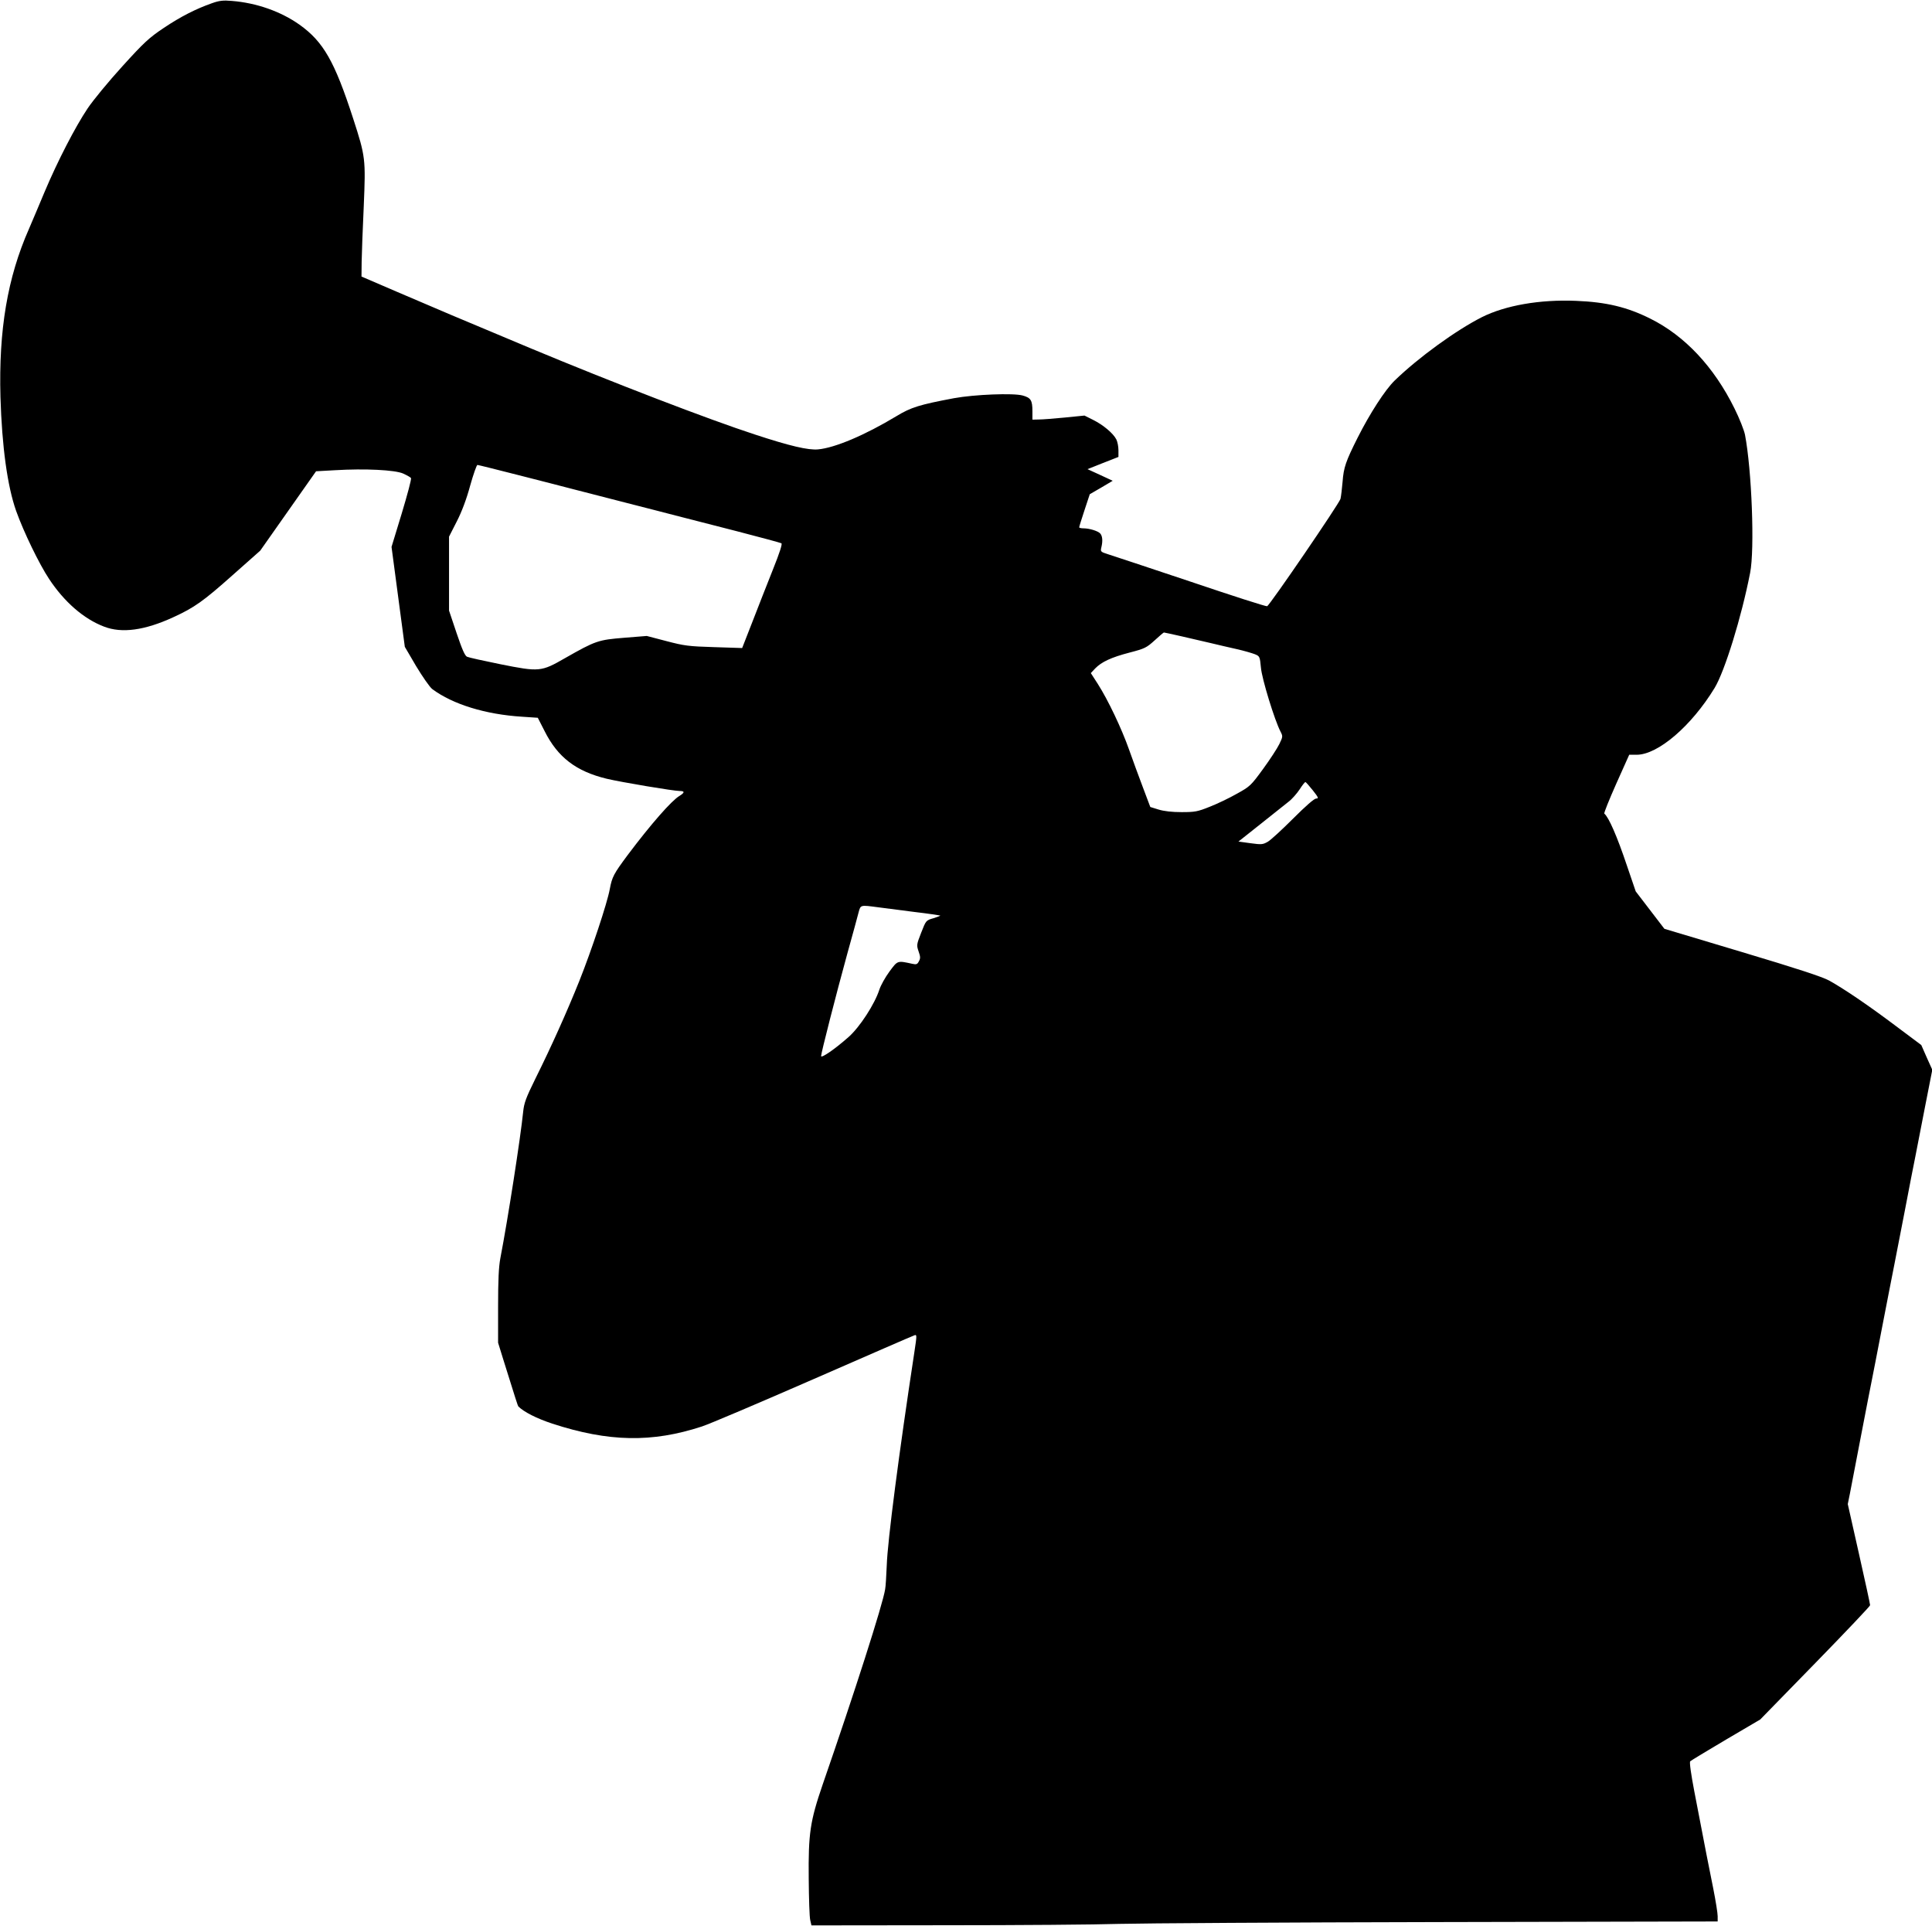
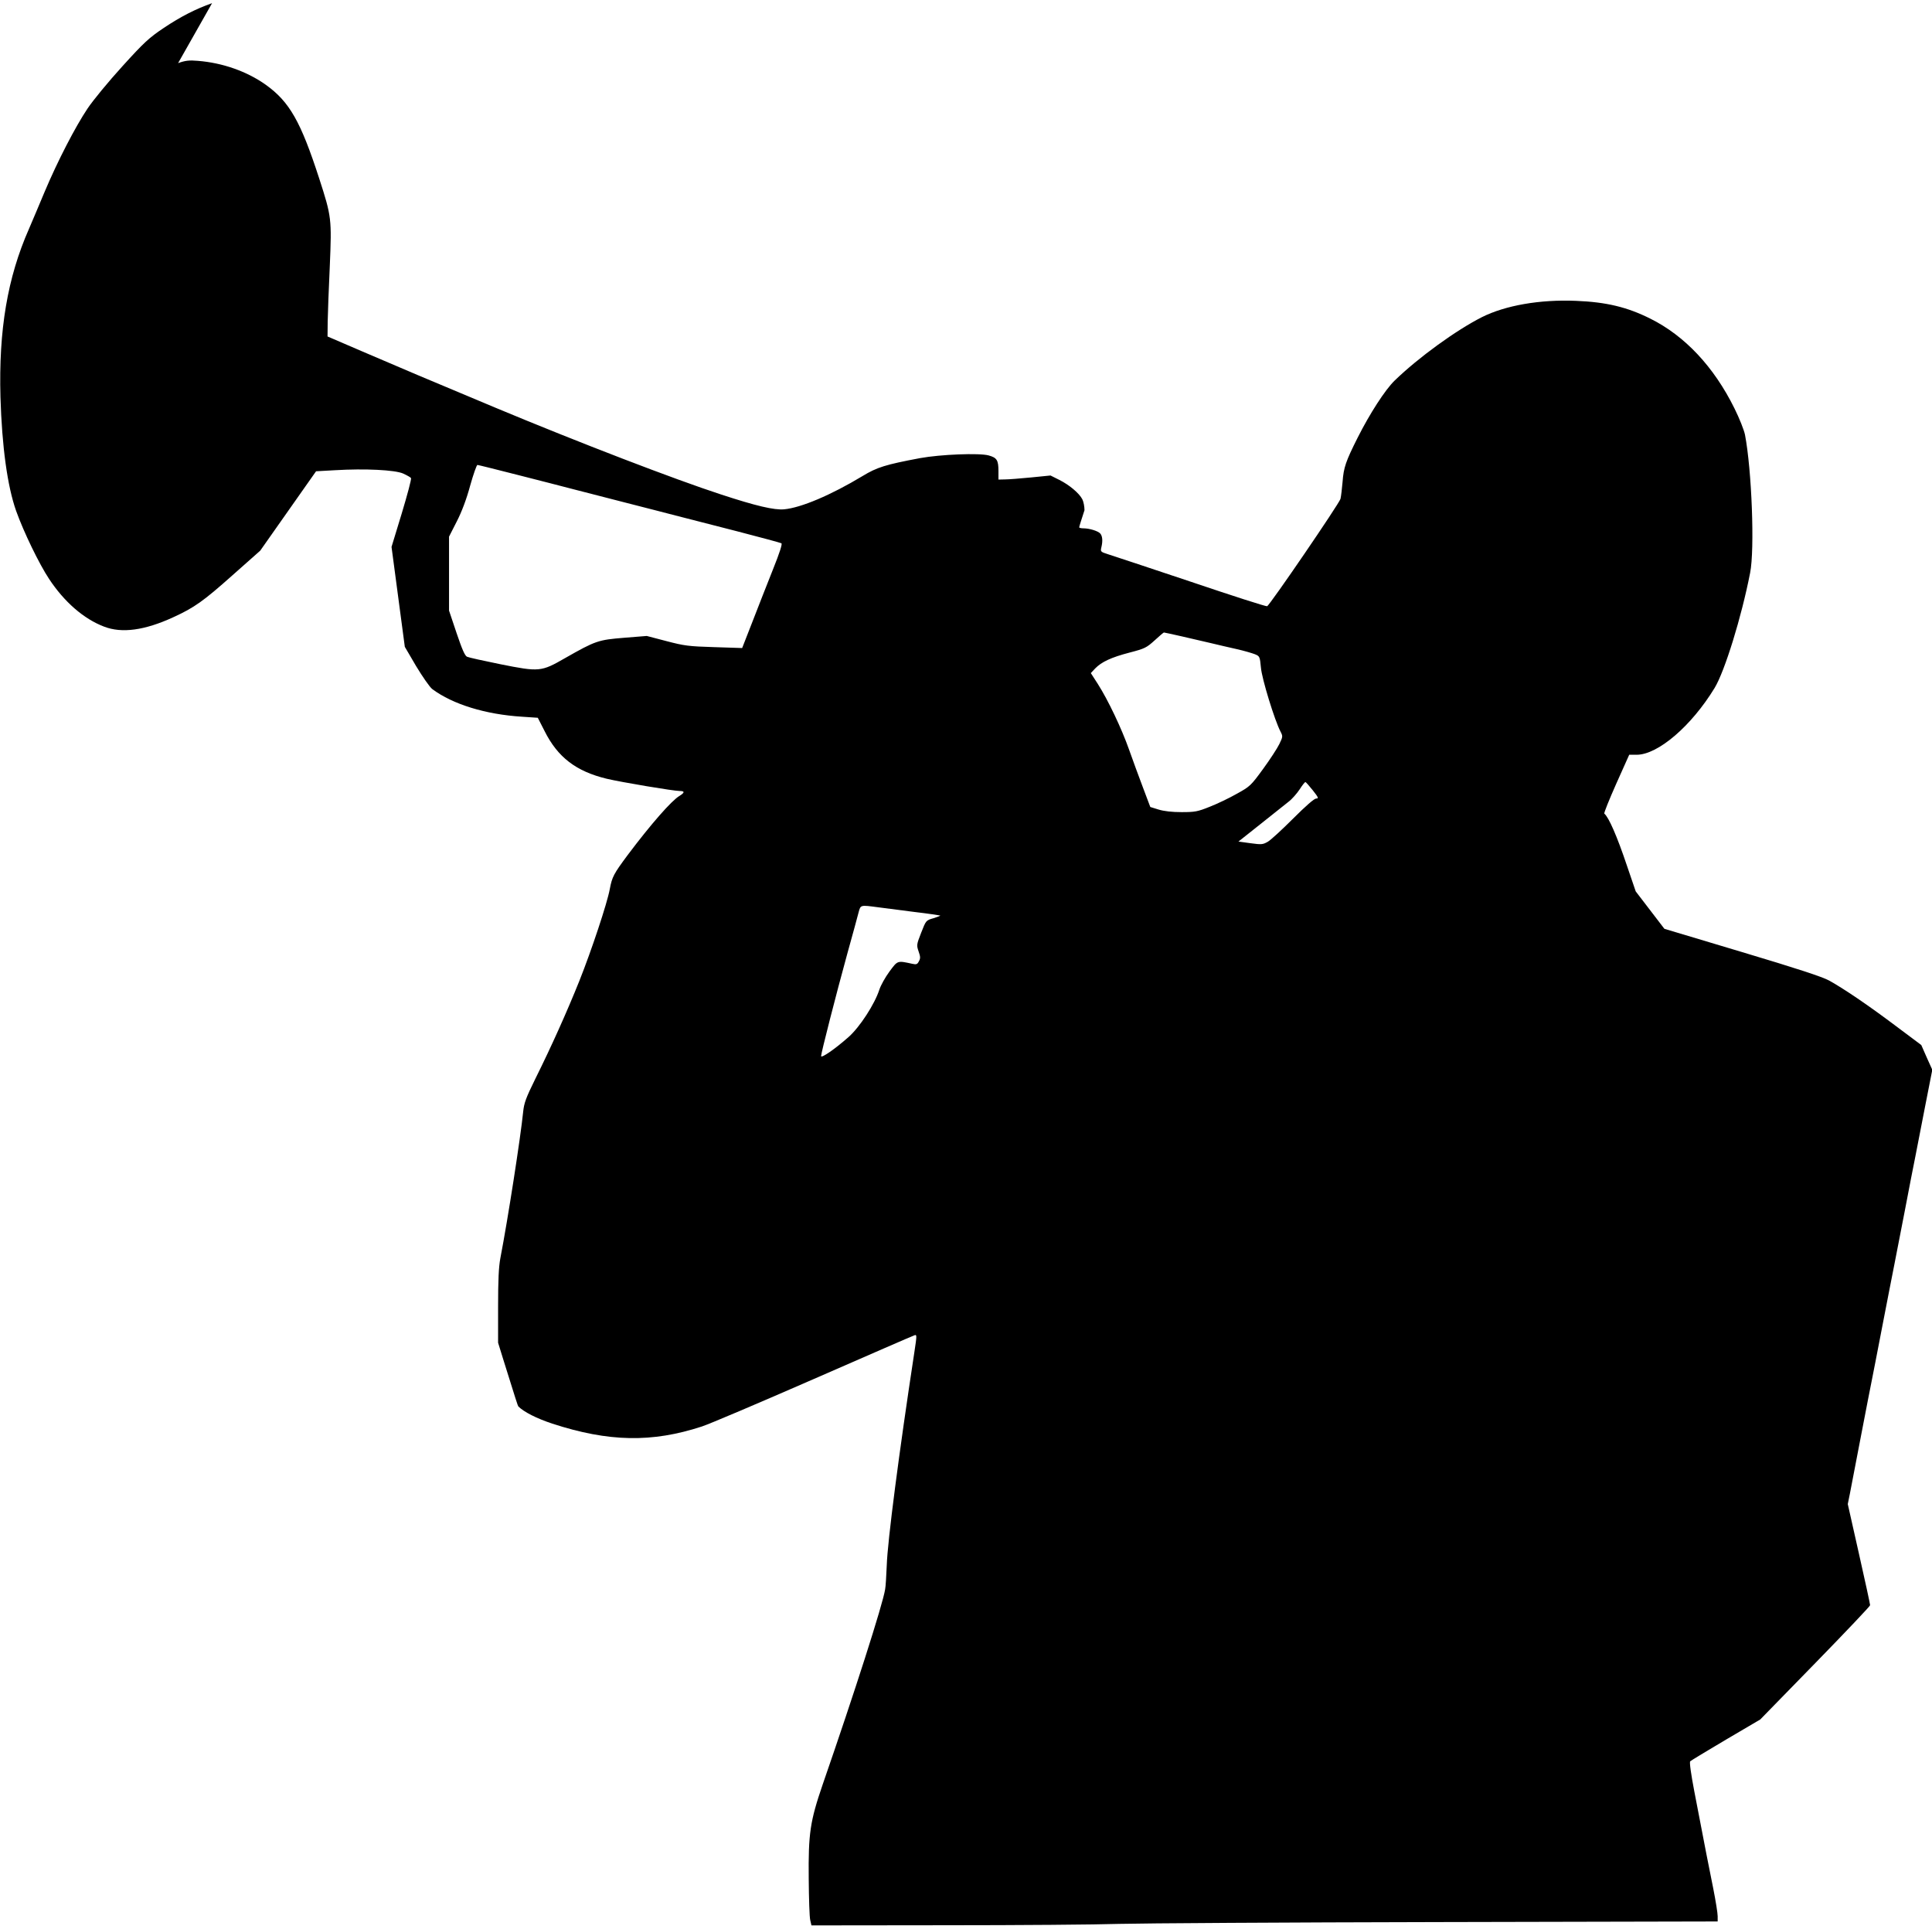
<svg xmlns="http://www.w3.org/2000/svg" version="1.0" width="1280pt" height="1276pt" viewBox="0 0 1280 1276" preserveAspectRatio="xMidYMid meet">
  <g transform="translate(0,1276) scale(0.1,-0.1)" fill="#000000" stroke="none">
-     <path d="M1405 12739 c-108 -38 -208 -89 -320 -164 -97 -65 -130 -95 -275 -255 -91 -100 -194 -225 -230 -279 -81 -121 -198 -347 -284 -551 -35 -85 -83 -196 -104 -246 -143 -324 -201 -670 -189 -1114 10 -330 46 -591 104 -755 50 -140 153 -352 218 -450 101 -153 230 -265 364 -316 118 -46 270 -25 459 62 140 64 200 107 391 277 l185 164 185 263 185 263 125 7 c200 12 397 2 452 -22 26 -12 49 -25 52 -30 4 -6 -24 -110 -61 -233 l-68 -223 44 -331 44 -331 75 -128 c43 -71 90 -139 107 -152 136 -101 353 -168 595 -183 l104 -7 45 -88 c87 -174 209 -267 412 -316 97 -23 443 -81 483 -81 35 0 34 -11 -2 -33 -52 -31 -189 -187 -343 -392 -92 -124 -103 -144 -118 -225 -17 -93 -121 -406 -202 -609 -81 -202 -185 -434 -291 -647 -63 -128 -75 -161 -81 -220 -17 -169 -101 -710 -151 -969 -11 -58 -15 -146 -15 -320 l0 -240 34 -110 c84 -270 97 -309 100 -312 37 -37 122 -80 225 -114 374 -122 661 -127 991 -19 47 15 379 156 738 313 359 157 660 288 670 291 17 6 17 1 0 -111 -102 -669 -178 -1253 -183 -1413 -3 -69 -7 -141 -11 -160 -16 -100 -202 -681 -413 -1290 -84 -245 -96 -325 -93 -625 1 -132 5 -256 10 -275 l8 -35 884 1 c487 0 1007 4 1155 9 149 4 1101 10 2118 12 l1847 4 0 35 c0 20 -13 101 -29 182 -29 142 -49 245 -126 646 -21 110 -33 192 -27 198 5 5 111 69 236 143 l228 134 364 373 c200 205 364 378 364 384 0 7 -33 160 -74 341 l-74 329 14 69 c7 39 41 212 74 385 33 173 65 335 70 360 5 25 37 187 70 360 34 173 69 358 80 410 10 52 42 214 70 360 28 146 59 308 70 360 10 52 40 203 65 334 l47 239 -37 82 -36 82 -167 125 c-186 140 -346 248 -443 302 -46 25 -210 79 -578 189 l-514 154 -95 124 -95 124 -58 170 c-65 194 -121 322 -150 345 -4 3 32 92 79 198 l86 192 49 0 c141 0 363 190 517 443 67 111 178 469 235 762 31 155 11 681 -34 915 -6 30 -37 109 -70 175 -136 275 -328 480 -557 594 -154 77 -292 110 -492 118 -240 10 -468 -30 -624 -108 -170 -86 -419 -266 -578 -420 -63 -61 -165 -219 -245 -378 -79 -157 -93 -198 -100 -292 -4 -46 -10 -98 -14 -114 -9 -32 -468 -704 -486 -711 -6 -3 -233 70 -505 162 -272 91 -519 173 -548 182 -51 16 -52 18 -45 47 10 42 7 73 -7 90 -14 17 -72 35 -112 35 -16 0 -28 3 -28 7 0 5 16 55 35 113 l35 106 76 44 76 45 -84 39 -83 38 103 41 102 40 0 44 c0 24 -6 56 -14 72 -21 41 -87 96 -153 129 l-58 29 -130 -13 c-71 -7 -149 -13 -172 -13 l-43 -1 0 56 c0 72 -10 89 -65 104 -62 17 -318 7 -455 -18 -228 -43 -284 -60 -381 -119 -209 -126 -408 -210 -519 -220 -65 -6 -186 22 -420 99 -304 99 -939 343 -1490 573 -478 200 -613 257 -885 374 l-230 99 1 98 c1 55 7 221 14 369 13 312 12 326 -70 579 -123 379 -197 509 -355 622 -124 88 -285 145 -450 158 -56 5 -82 2 -130 -15z m2024 -3125 c141 -36 306 -78 366 -94 61 -16 218 -56 350 -90 132 -34 290 -74 350 -90 61 -16 236 -61 390 -100 154 -40 285 -75 292 -79 7 -4 -10 -59 -57 -176 -37 -93 -98 -248 -135 -344 l-68 -174 -186 6 c-169 5 -198 9 -316 40 l-130 34 -150 -12 c-171 -14 -188 -19 -390 -134 -160 -92 -171 -93 -431 -41 -109 22 -208 44 -219 49 -15 6 -33 48 -70 157 l-50 149 0 245 0 245 51 100 c33 64 65 149 89 238 21 75 43 137 48 137 5 0 125 -30 266 -66z m4402 -1070 c63 -15 150 -35 194 -45 44 -11 120 -28 168 -39 49 -11 103 -27 121 -34 32 -13 33 -16 40 -89 6 -73 91 -350 130 -424 16 -31 15 -34 -8 -82 -13 -27 -61 -101 -107 -164 -81 -111 -87 -117 -174 -165 -49 -28 -130 -67 -179 -86 -82 -33 -99 -36 -188 -36 -63 0 -116 6 -152 17 l-55 17 -49 130 c-27 72 -69 185 -92 251 -49 139 -139 328 -206 433 l-47 73 29 31 c42 43 105 73 228 105 100 26 112 32 165 80 31 29 59 52 62 53 4 0 58 -12 120 -26z m867 -1020 c37 -47 40 -54 22 -54 -13 0 -69 -49 -153 -133 -73 -73 -148 -142 -167 -153 -33 -19 -42 -20 -115 -10 l-80 11 145 115 c80 64 164 130 186 148 23 17 56 55 74 82 18 28 35 50 39 49 3 0 25 -25 49 -55z m-2883 -774 c39 -5 147 -19 240 -31 94 -11 172 -23 174 -24 2 -2 -19 -10 -45 -18 -49 -14 -49 -14 -81 -96 -31 -79 -31 -83 -17 -124 12 -34 13 -46 2 -65 -10 -20 -17 -23 -43 -17 -101 22 -97 23 -152 -51 -28 -38 -58 -92 -67 -120 -31 -96 -129 -247 -203 -313 -89 -79 -183 -144 -183 -127 0 20 99 407 173 676 36 129 70 254 76 278 13 48 12 47 126 32z" />
+     <path d="M1405 12739 c-108 -38 -208 -89 -320 -164 -97 -65 -130 -95 -275 -255 -91 -100 -194 -225 -230 -279 -81 -121 -198 -347 -284 -551 -35 -85 -83 -196 -104 -246 -143 -324 -201 -670 -189 -1114 10 -330 46 -591 104 -755 50 -140 153 -352 218 -450 101 -153 230 -265 364 -316 118 -46 270 -25 459 62 140 64 200 107 391 277 l185 164 185 263 185 263 125 7 c200 12 397 2 452 -22 26 -12 49 -25 52 -30 4 -6 -24 -110 -61 -233 l-68 -223 44 -331 44 -331 75 -128 c43 -71 90 -139 107 -152 136 -101 353 -168 595 -183 l104 -7 45 -88 c87 -174 209 -267 412 -316 97 -23 443 -81 483 -81 35 0 34 -11 -2 -33 -52 -31 -189 -187 -343 -392 -92 -124 -103 -144 -118 -225 -17 -93 -121 -406 -202 -609 -81 -202 -185 -434 -291 -647 -63 -128 -75 -161 -81 -220 -17 -169 -101 -710 -151 -969 -11 -58 -15 -146 -15 -320 l0 -240 34 -110 c84 -270 97 -309 100 -312 37 -37 122 -80 225 -114 374 -122 661 -127 991 -19 47 15 379 156 738 313 359 157 660 288 670 291 17 6 17 1 0 -111 -102 -669 -178 -1253 -183 -1413 -3 -69 -7 -141 -11 -160 -16 -100 -202 -681 -413 -1290 -84 -245 -96 -325 -93 -625 1 -132 5 -256 10 -275 l8 -35 884 1 c487 0 1007 4 1155 9 149 4 1101 10 2118 12 l1847 4 0 35 c0 20 -13 101 -29 182 -29 142 -49 245 -126 646 -21 110 -33 192 -27 198 5 5 111 69 236 143 l228 134 364 373 c200 205 364 378 364 384 0 7 -33 160 -74 341 l-74 329 14 69 c7 39 41 212 74 385 33 173 65 335 70 360 5 25 37 187 70 360 34 173 69 358 80 410 10 52 42 214 70 360 28 146 59 308 70 360 10 52 40 203 65 334 l47 239 -37 82 -36 82 -167 125 c-186 140 -346 248 -443 302 -46 25 -210 79 -578 189 l-514 154 -95 124 -95 124 -58 170 c-65 194 -121 322 -150 345 -4 3 32 92 79 198 l86 192 49 0 c141 0 363 190 517 443 67 111 178 469 235 762 31 155 11 681 -34 915 -6 30 -37 109 -70 175 -136 275 -328 480 -557 594 -154 77 -292 110 -492 118 -240 10 -468 -30 -624 -108 -170 -86 -419 -266 -578 -420 -63 -61 -165 -219 -245 -378 -79 -157 -93 -198 -100 -292 -4 -46 -10 -98 -14 -114 -9 -32 -468 -704 -486 -711 -6 -3 -233 70 -505 162 -272 91 -519 173 -548 182 -51 16 -52 18 -45 47 10 42 7 73 -7 90 -14 17 -72 35 -112 35 -16 0 -28 3 -28 7 0 5 16 55 35 113 c0 24 -6 56 -14 72 -21 41 -87 96 -153 129 l-58 29 -130 -13 c-71 -7 -149 -13 -172 -13 l-43 -1 0 56 c0 72 -10 89 -65 104 -62 17 -318 7 -455 -18 -228 -43 -284 -60 -381 -119 -209 -126 -408 -210 -519 -220 -65 -6 -186 22 -420 99 -304 99 -939 343 -1490 573 -478 200 -613 257 -885 374 l-230 99 1 98 c1 55 7 221 14 369 13 312 12 326 -70 579 -123 379 -197 509 -355 622 -124 88 -285 145 -450 158 -56 5 -82 2 -130 -15z m2024 -3125 c141 -36 306 -78 366 -94 61 -16 218 -56 350 -90 132 -34 290 -74 350 -90 61 -16 236 -61 390 -100 154 -40 285 -75 292 -79 7 -4 -10 -59 -57 -176 -37 -93 -98 -248 -135 -344 l-68 -174 -186 6 c-169 5 -198 9 -316 40 l-130 34 -150 -12 c-171 -14 -188 -19 -390 -134 -160 -92 -171 -93 -431 -41 -109 22 -208 44 -219 49 -15 6 -33 48 -70 157 l-50 149 0 245 0 245 51 100 c33 64 65 149 89 238 21 75 43 137 48 137 5 0 125 -30 266 -66z m4402 -1070 c63 -15 150 -35 194 -45 44 -11 120 -28 168 -39 49 -11 103 -27 121 -34 32 -13 33 -16 40 -89 6 -73 91 -350 130 -424 16 -31 15 -34 -8 -82 -13 -27 -61 -101 -107 -164 -81 -111 -87 -117 -174 -165 -49 -28 -130 -67 -179 -86 -82 -33 -99 -36 -188 -36 -63 0 -116 6 -152 17 l-55 17 -49 130 c-27 72 -69 185 -92 251 -49 139 -139 328 -206 433 l-47 73 29 31 c42 43 105 73 228 105 100 26 112 32 165 80 31 29 59 52 62 53 4 0 58 -12 120 -26z m867 -1020 c37 -47 40 -54 22 -54 -13 0 -69 -49 -153 -133 -73 -73 -148 -142 -167 -153 -33 -19 -42 -20 -115 -10 l-80 11 145 115 c80 64 164 130 186 148 23 17 56 55 74 82 18 28 35 50 39 49 3 0 25 -25 49 -55z m-2883 -774 c39 -5 147 -19 240 -31 94 -11 172 -23 174 -24 2 -2 -19 -10 -45 -18 -49 -14 -49 -14 -81 -96 -31 -79 -31 -83 -17 -124 12 -34 13 -46 2 -65 -10 -20 -17 -23 -43 -17 -101 22 -97 23 -152 -51 -28 -38 -58 -92 -67 -120 -31 -96 -129 -247 -203 -313 -89 -79 -183 -144 -183 -127 0 20 99 407 173 676 36 129 70 254 76 278 13 48 12 47 126 32z" />
  </g>
</svg>